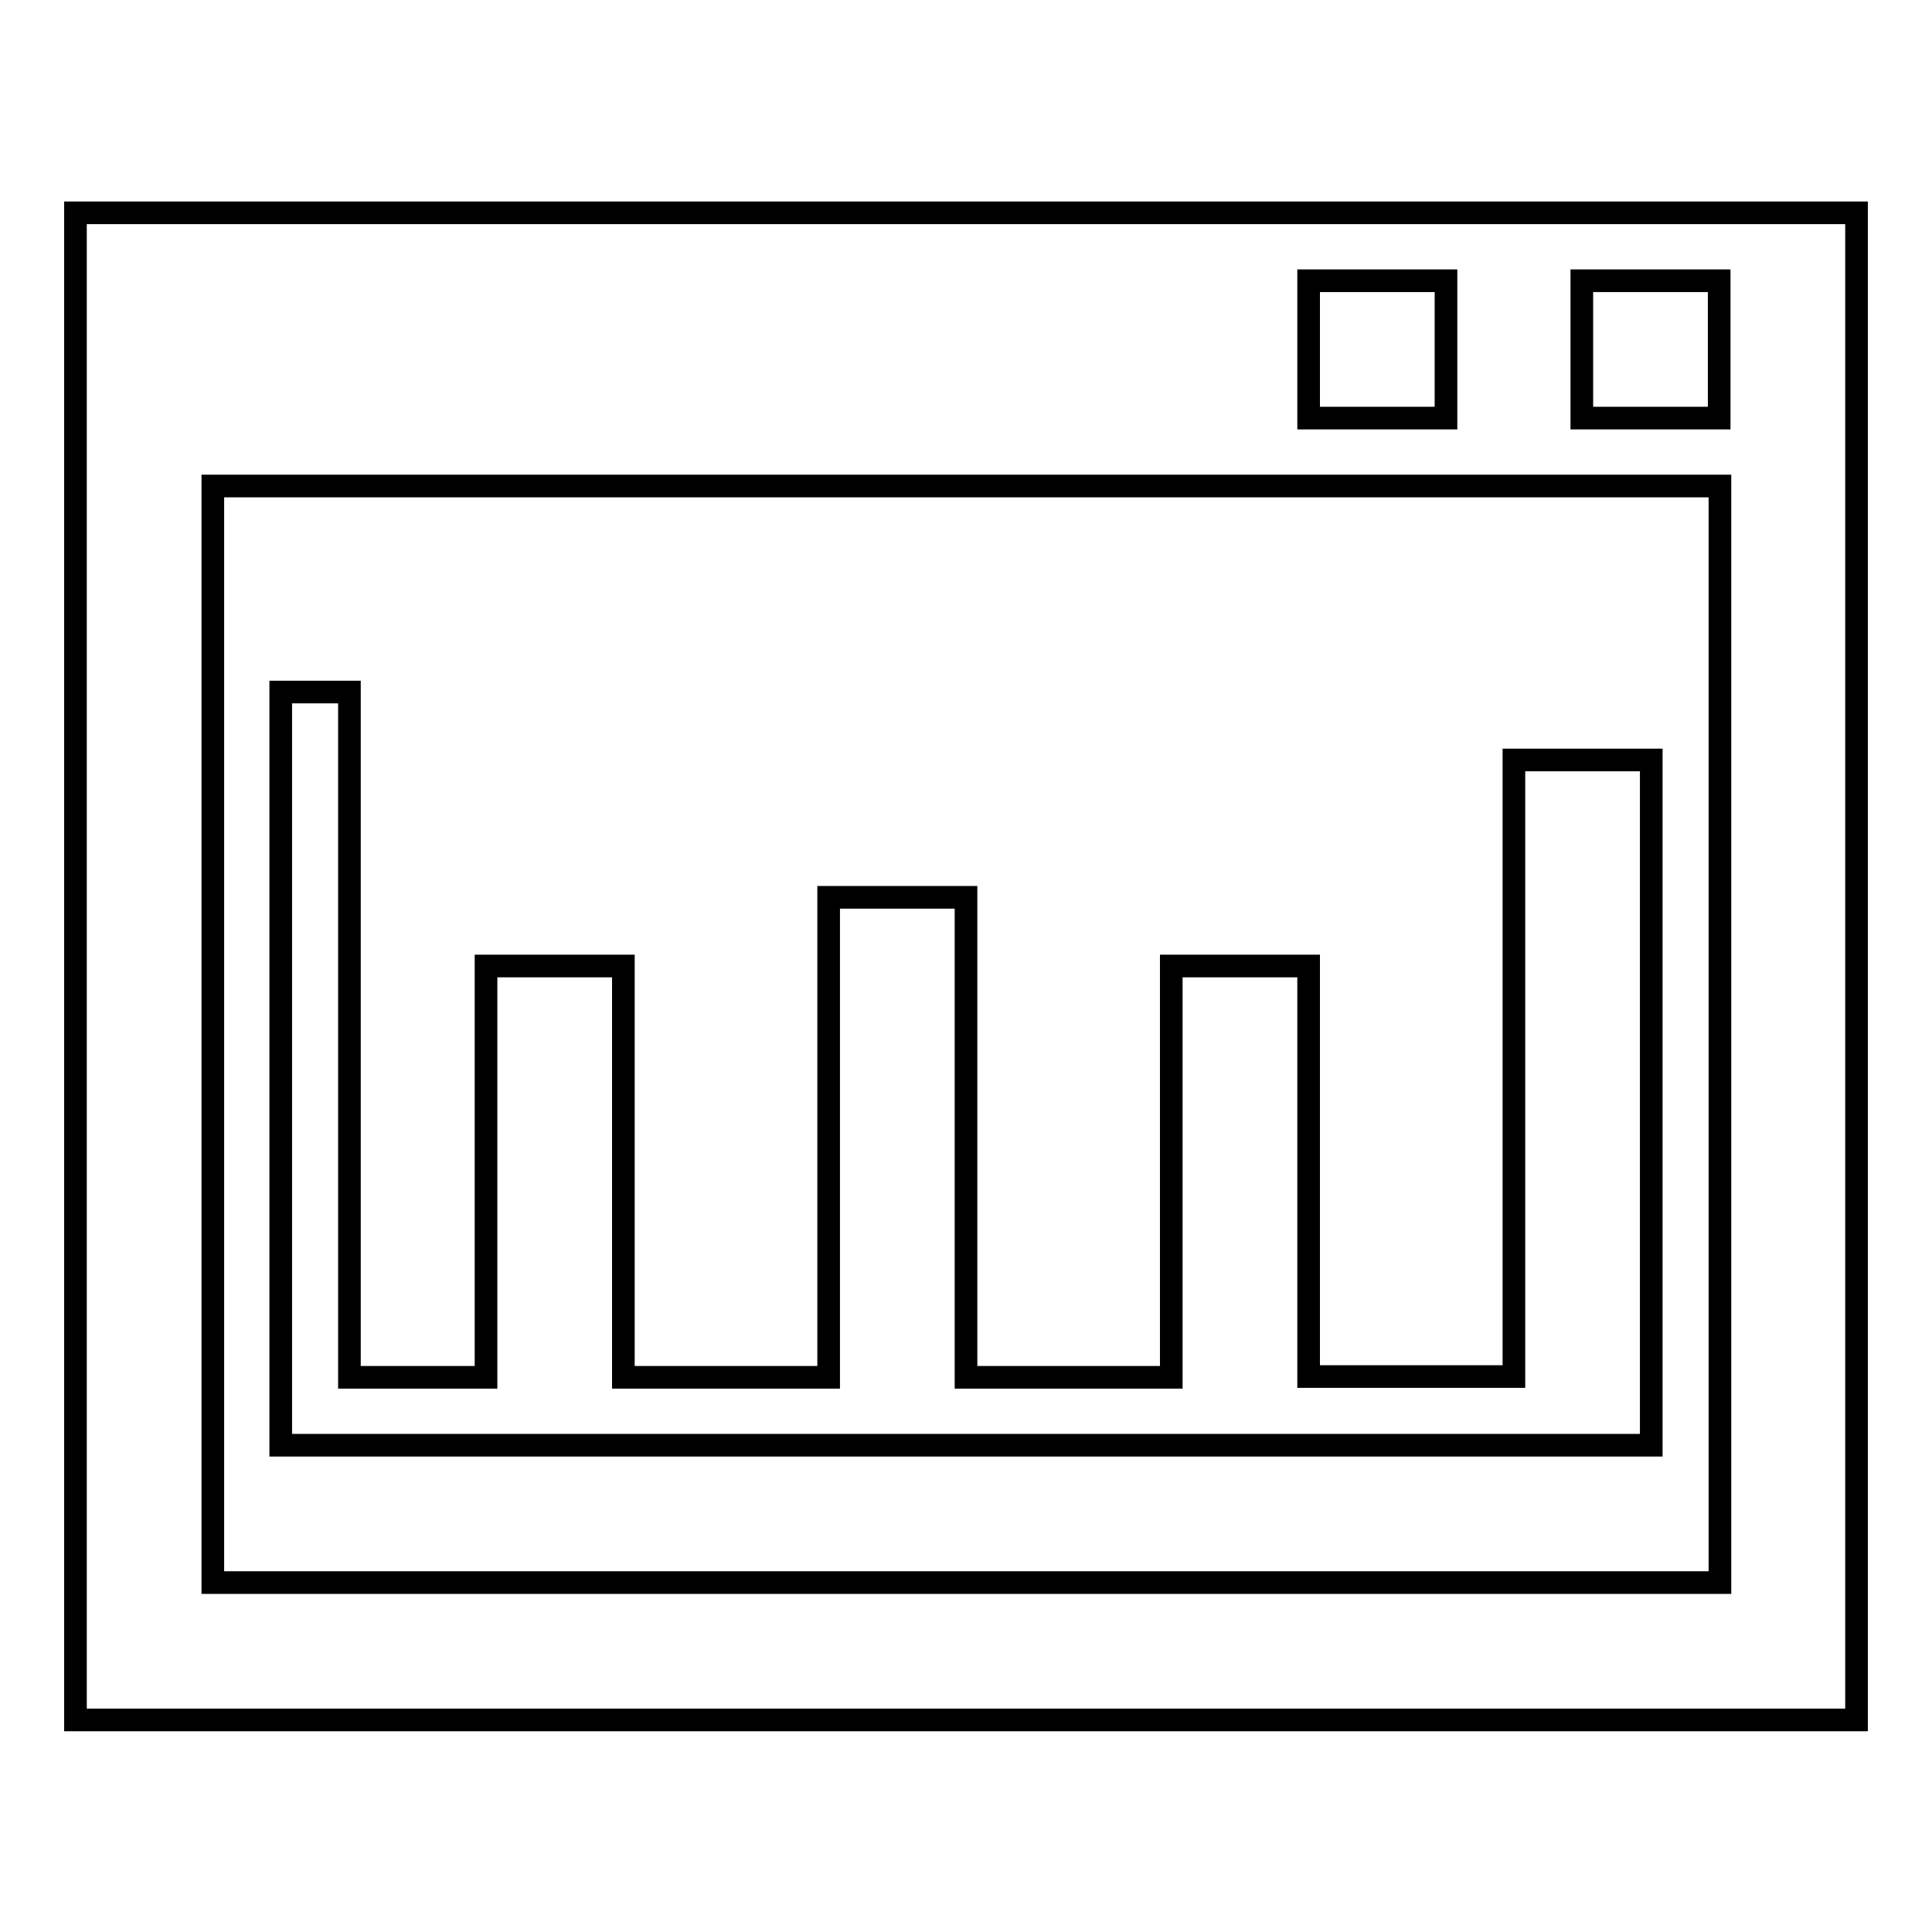
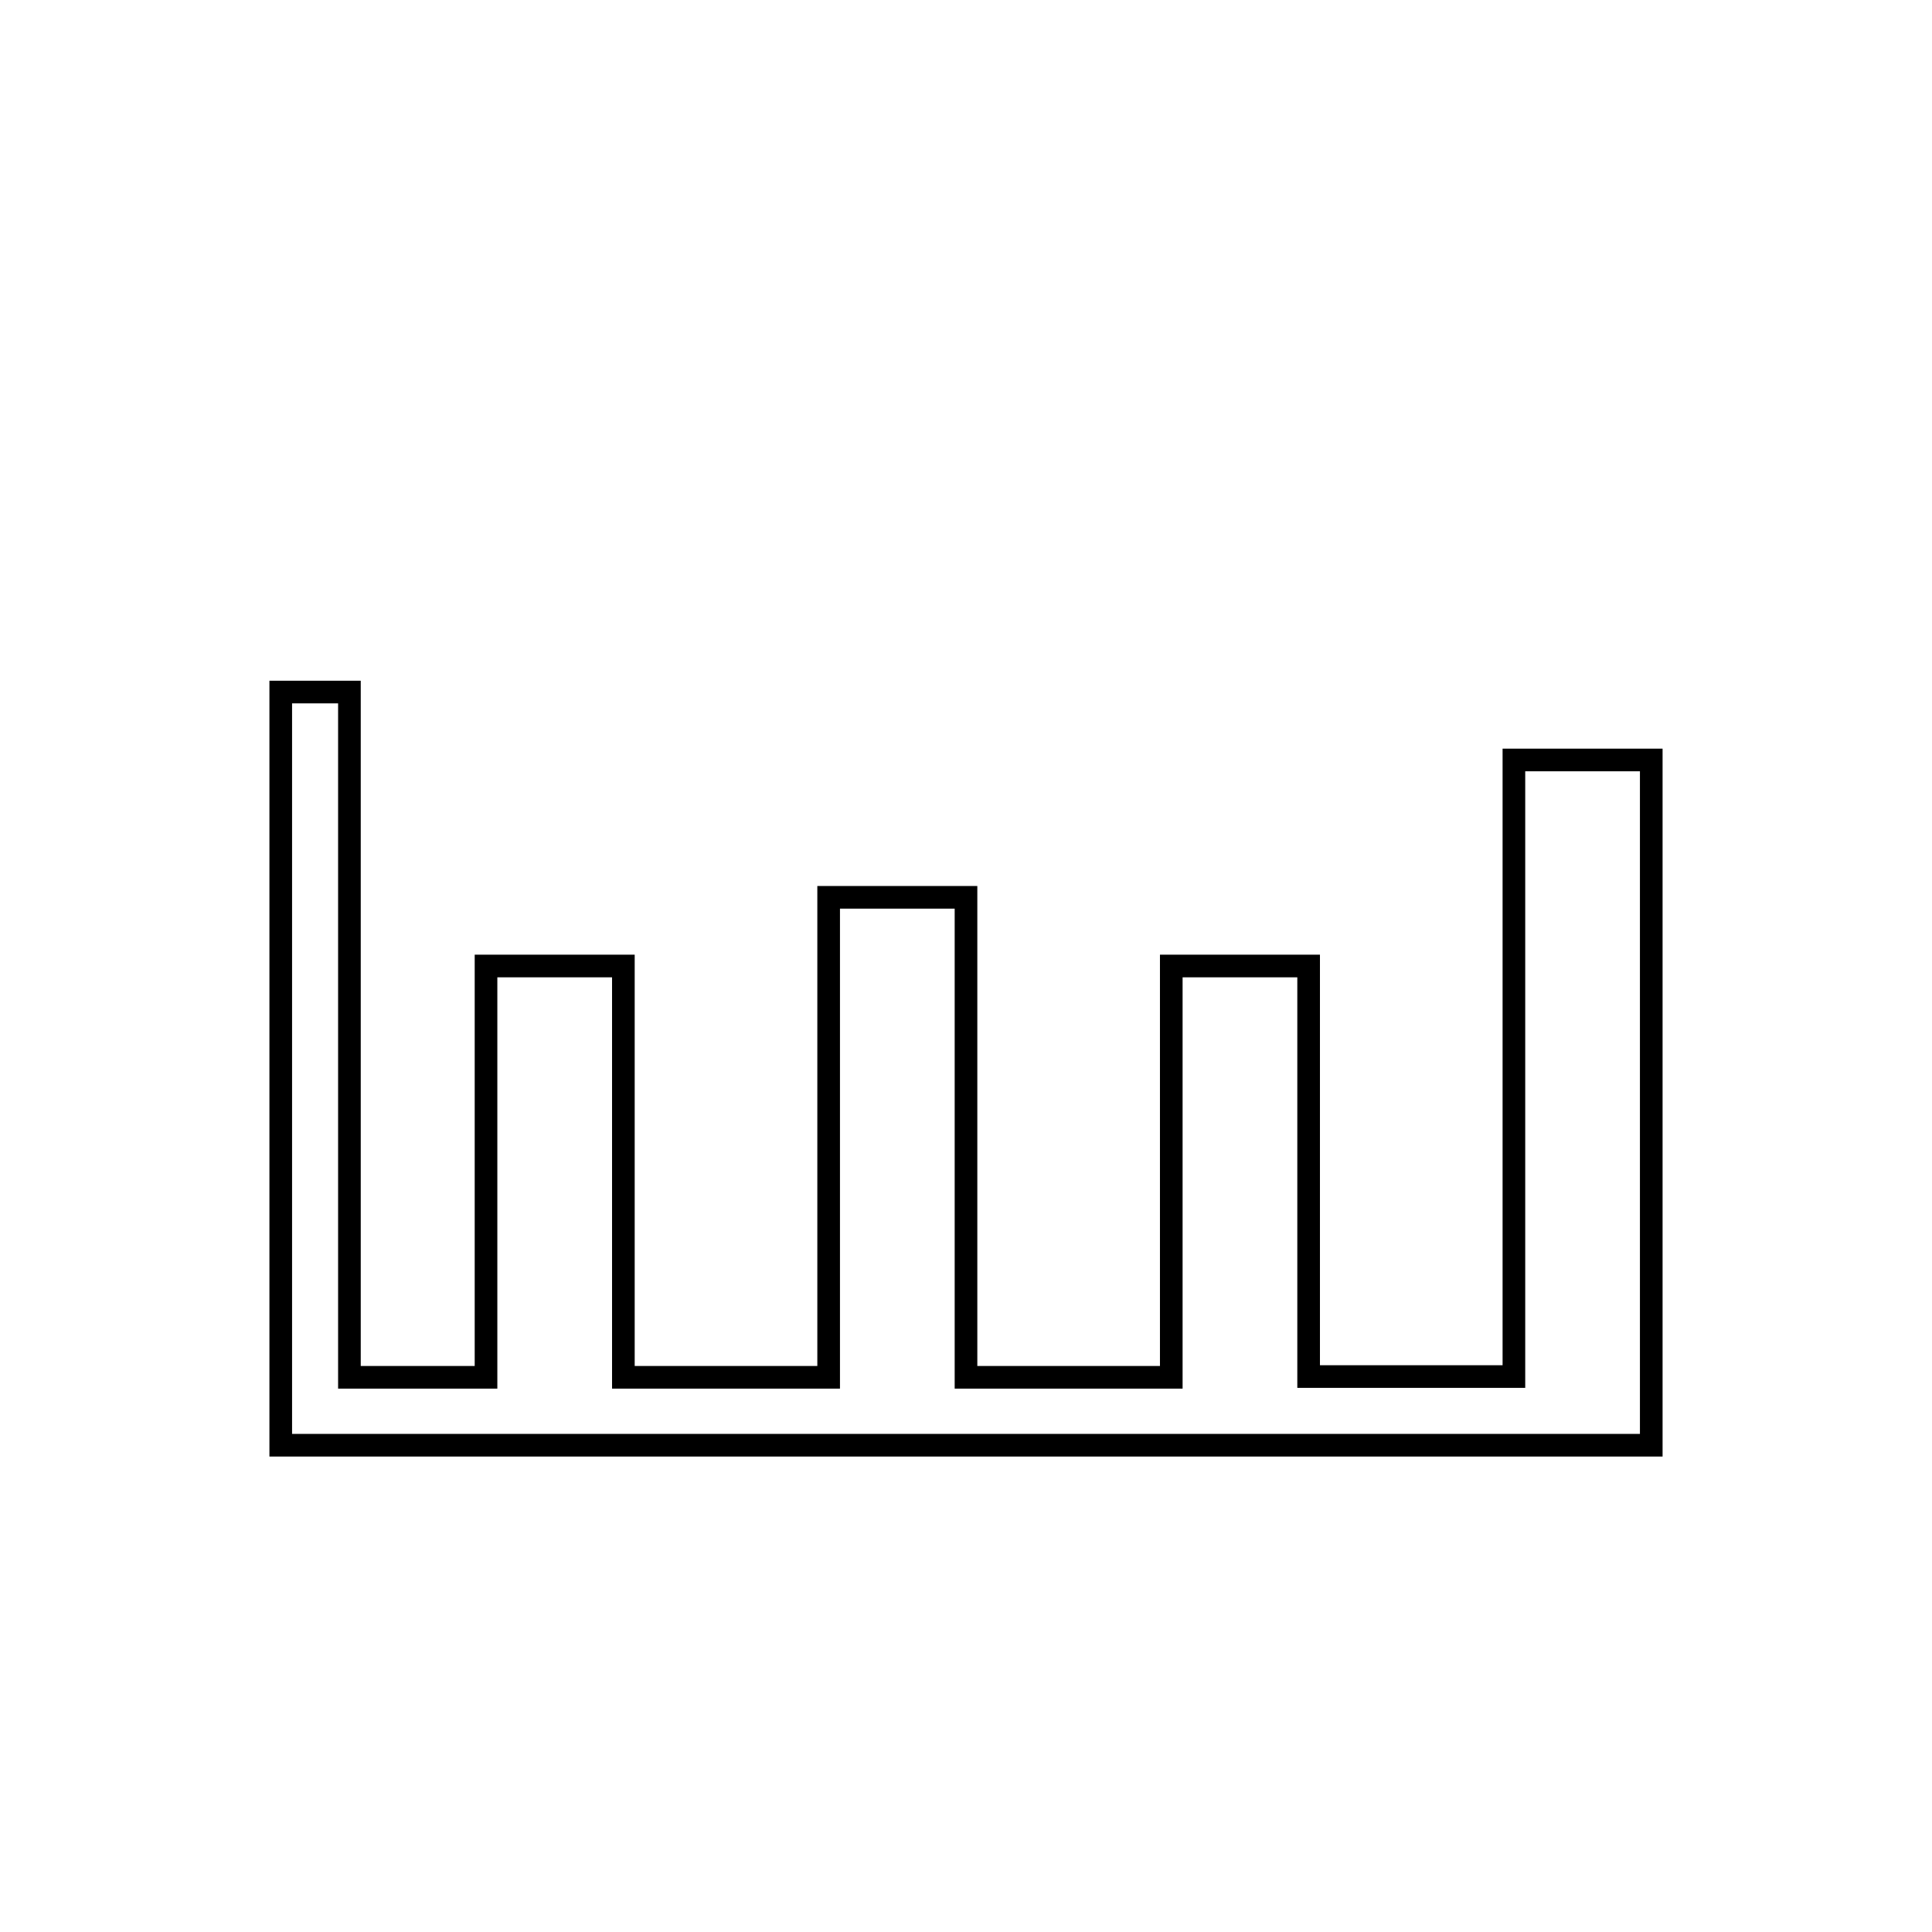
<svg xmlns="http://www.w3.org/2000/svg" version="1.1" x="0px" y="0px" viewBox="0 0 256 256" enable-background="new 0 0 256 256" xml:space="preserve">
  <g>
    <g>
      <path stroke-width="3" fill-opacity="0" stroke="#000000" d="M64.5,191.5h18.2h27.2H128h27.2h18.2h27.2h18.2v-9.1v-81.7h-18.2v81.7h-27.2V128h-18.2v54.5H128v-63.6h-18.2v63.6H82.6V128H64.4v54.5H46.3V91.7h-9.1v99.8h9.1H64.5L64.5,191.5z" />
-       <path stroke-width="3" fill-opacity="0" stroke="#000000" d="M10,28.2v199.7h236V28.2H10z M173.4,37.2h18.2v18.2h-18.2V37.2z M227.8,209.7H28.2V64.4h199.7V209.7L227.8,209.7z M227.8,55.4h-18.2V37.2h18.2V55.4z" />
    </g>
  </g>
</svg>